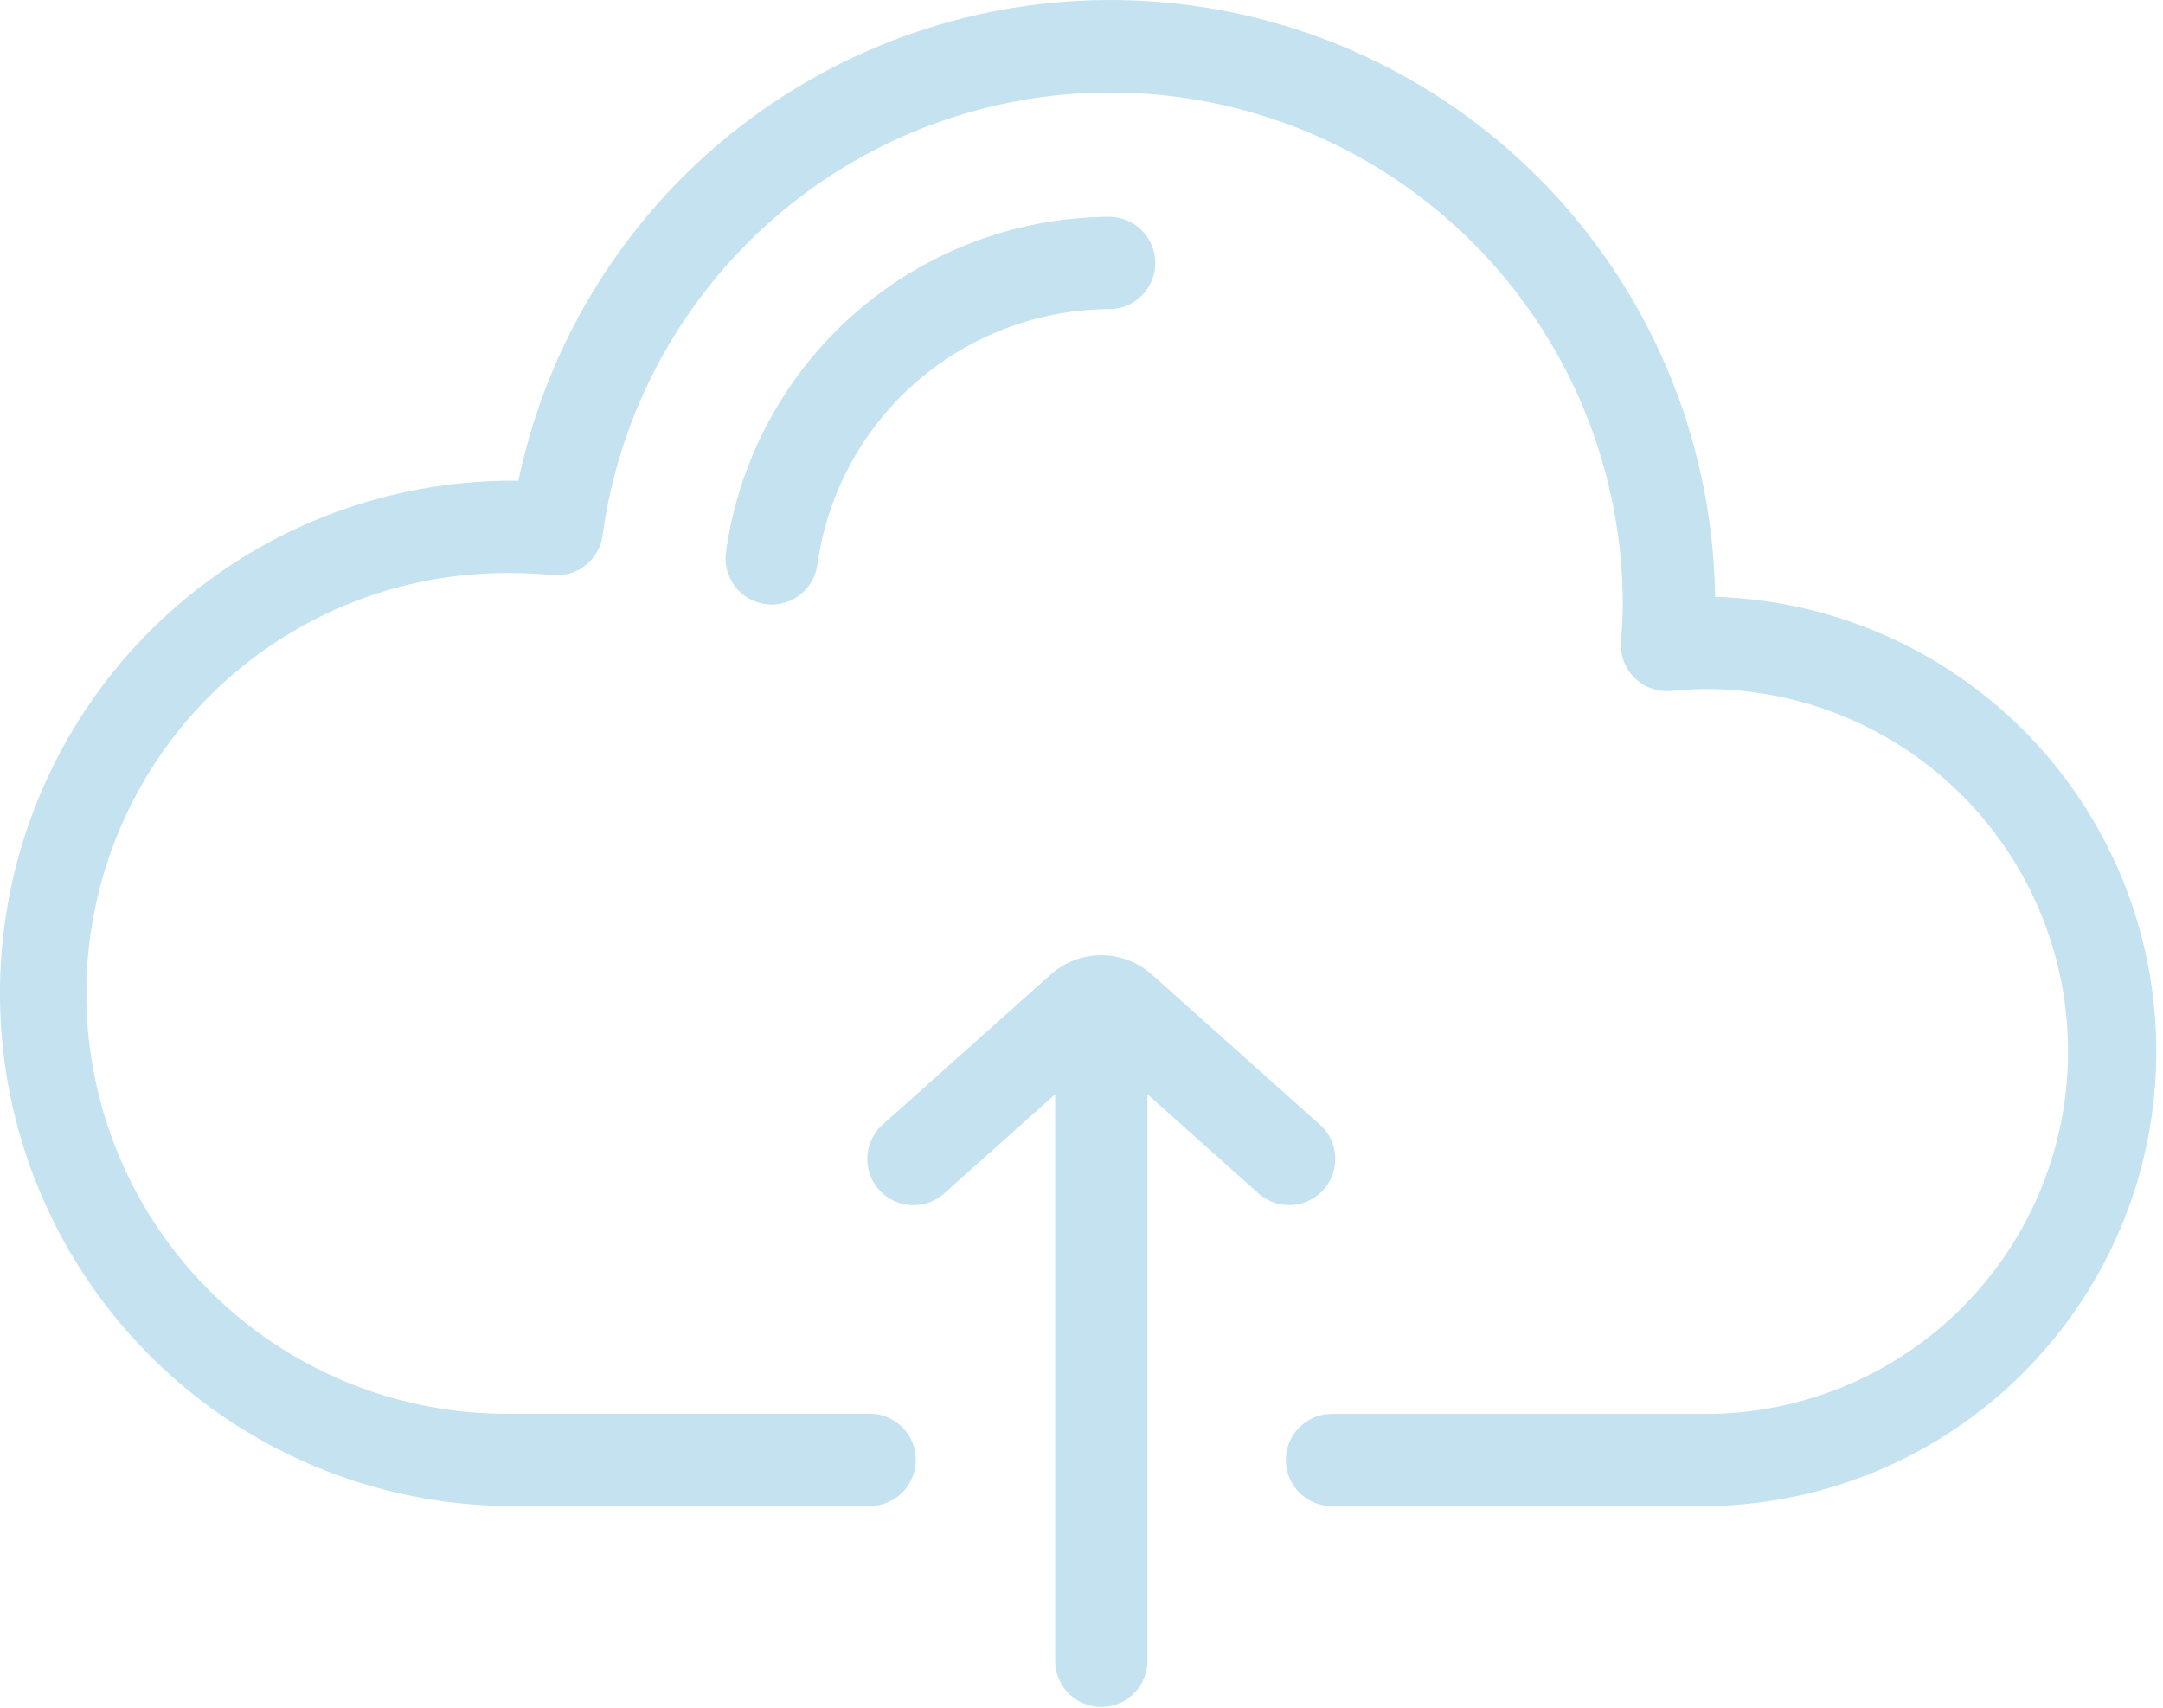
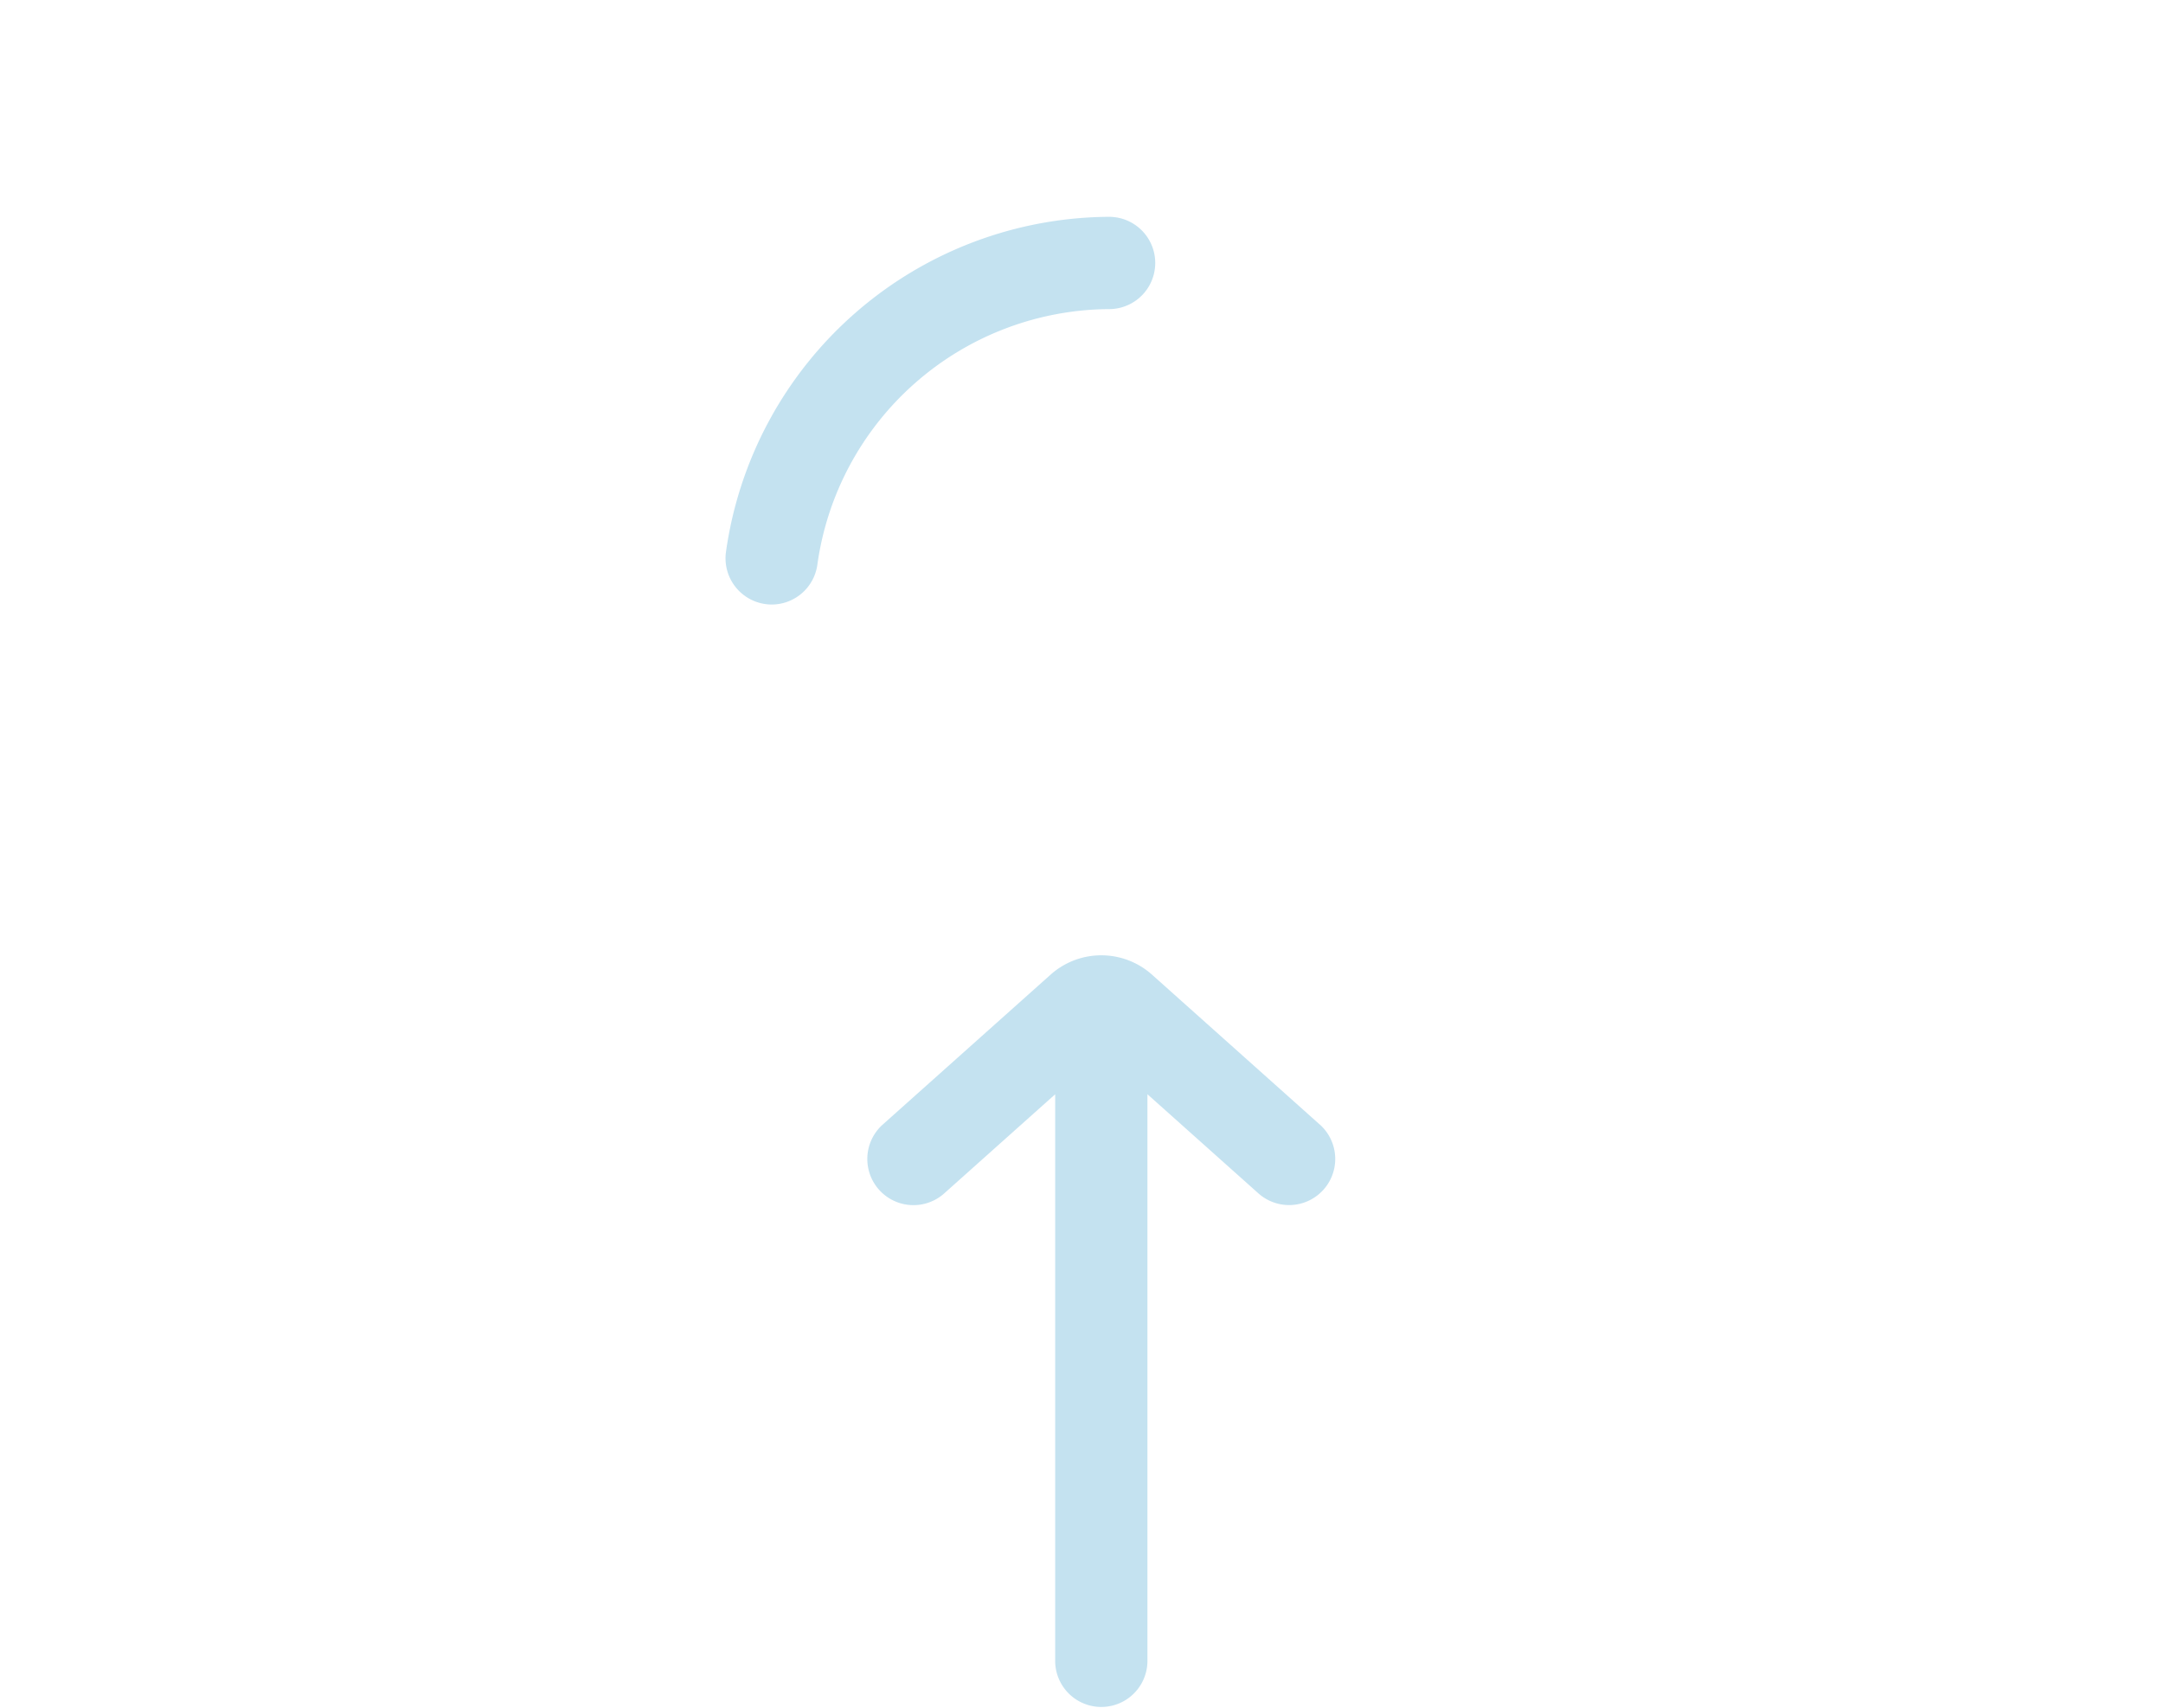
<svg xmlns="http://www.w3.org/2000/svg" width="103.698" height="81.875" viewBox="0 0 103.698 81.875">
  <g transform="translate(-415.254 -203.148)" opacity="0.232">
    <g transform="translate(415.254 203.148)">
-       <path d="M497.476,231.752a28.994,28.994,0,0,0-57.368-5.559h-.279a24.575,24.575,0,1,0,0,49.151h17.165a2.212,2.212,0,0,0,0-4.423H439.829a20.152,20.152,0,1,1,0-40.3c.593,0,1.219.029,1.913.094a2.213,2.213,0,0,0,2.4-1.9,24.57,24.57,0,0,1,48.912,3.349c0,.488-.036.991-.072,1.523l-.018.228a2.213,2.213,0,0,0,2.427,2.355c.59-.058,1.183-.09,1.765-.09a17.375,17.375,0,0,1,0,34.749H479.11a2.21,2.21,0,1,0,0,4.42h18.047a21.8,21.8,0,0,0,.318-43.588Z" transform="translate(-415.254 -203.148)" fill="#0083c0" />
-     </g>
+       </g>
    <g transform="translate(450.037 213.542)">
      <path d="M443.308,206.022a18.658,18.658,0,0,0-18.416,16.073,2.216,2.216,0,0,0,1.895,2.492,2.132,2.132,0,0,0,.3.022,2.214,2.214,0,0,0,2.188-1.913,14.213,14.213,0,0,1,14.033-12.25,2.212,2.212,0,0,0,0-4.423Z" transform="translate(-424.872 -206.022)" fill="#0083c0" />
    </g>
    <g transform="translate(456.836 248.943)">
      <path d="M448.443,223.926l-8.044-7.186a3.648,3.648,0,0,0-4.864,0l-8.047,7.186a2.212,2.212,0,0,0,2.948,3.3l5.32-4.752V249.68a2.212,2.212,0,0,0,4.423,0V222.472l5.32,4.752a2.211,2.211,0,0,0,2.944-3.3Z" transform="translate(-426.751 -215.81)" fill="#0083c0" />
    </g>
  </g>
</svg>